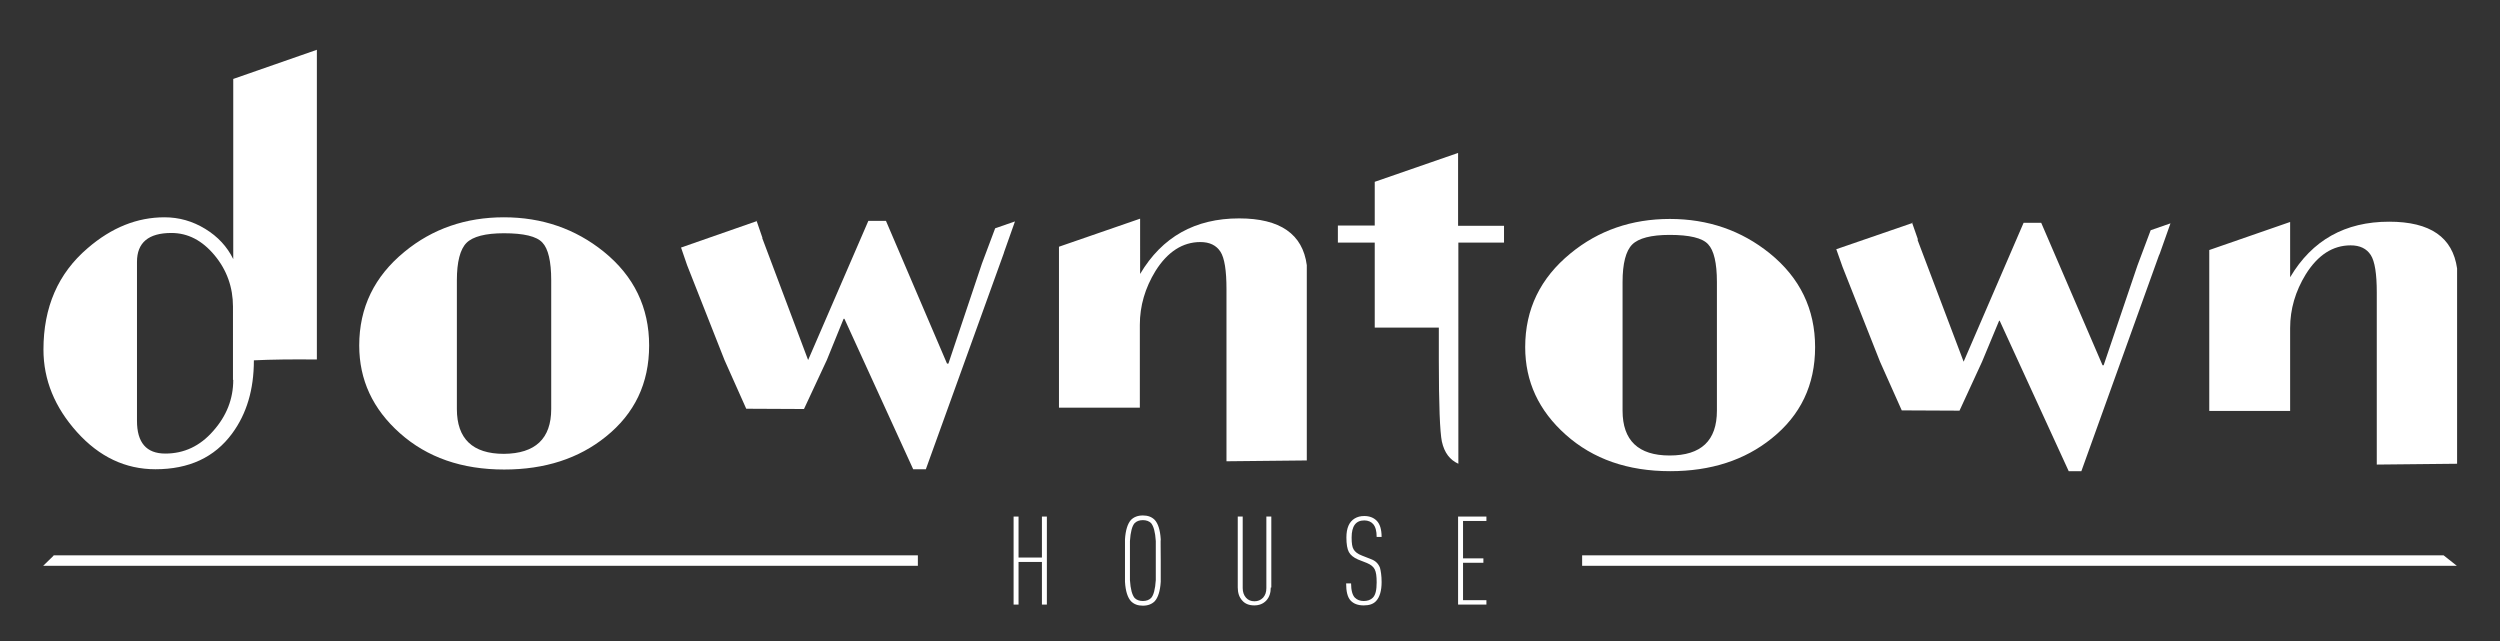
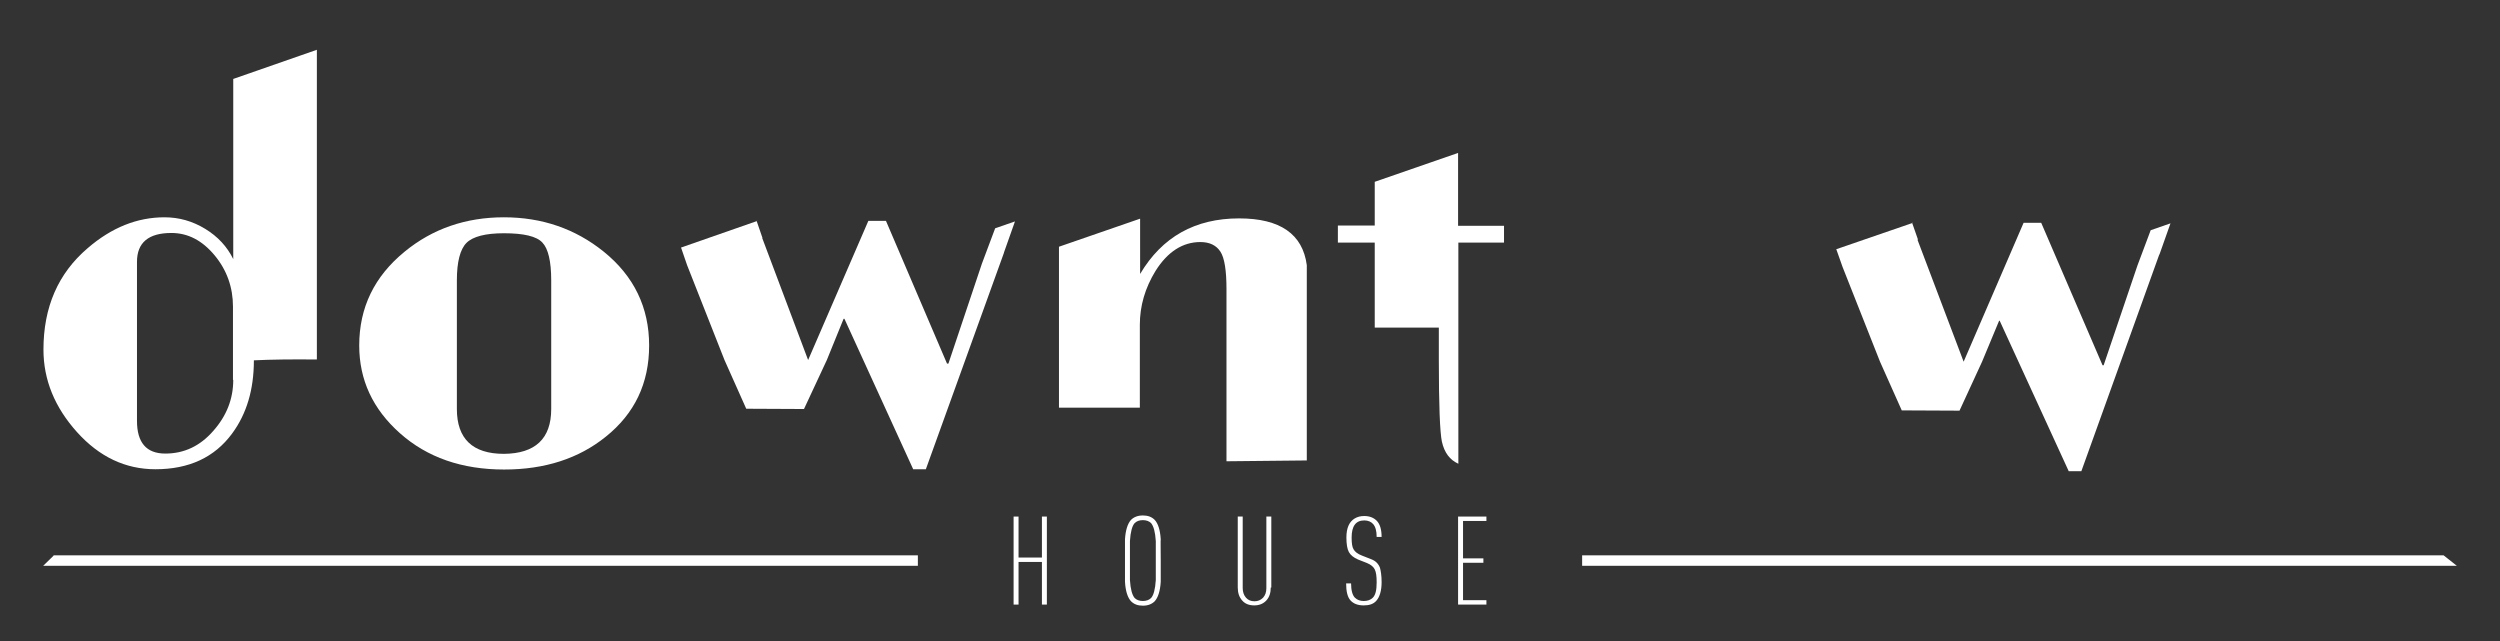
<svg xmlns="http://www.w3.org/2000/svg" version="1.1" id="katman_1" x="0px" y="0px" viewBox="0 0 90.89 23.32" style="enable-background:new 0 0 90.89 23.32;" xml:space="preserve">
  <rect x="0" y="0" width="90.89" height="23.32" fill="#333333" stroke="none" />
  <style type="text/css">
	.st0{fill:#FFFFFF;}
</style>
  <g>
    <path class="st0" d="M18.32,7.9c1.39,0,2.6,0.42,3.63,1.25c1.1,0.89,1.65,2.03,1.65,3.41c0,1.38-0.53,2.48-1.58,3.32   c-0.98,0.79-2.21,1.19-3.69,1.19c-1.54,0-2.8-0.44-3.79-1.32c-0.99-0.88-1.48-1.94-1.48-3.19c0-1.38,0.55-2.51,1.65-3.41   C15.72,8.32,16.93,7.9,18.32,7.9z M20.04,14.87v-4.68c0-0.69-0.11-1.15-0.32-1.37c-0.21-0.23-0.68-0.34-1.4-0.34   c-0.67,0-1.13,0.12-1.36,0.35c-0.23,0.23-0.35,0.69-0.35,1.36v4.68c0,1.08,0.57,1.63,1.71,1.63   C19.46,16.49,20.04,15.95,20.04,14.87z" />
    <path class="st0" d="M8.48,2.87v6.55c-0.22-0.45-0.56-0.82-1.02-1.1C7,8.04,6.51,7.9,5.98,7.9c-0.99,0-1.92,0.37-2.79,1.12   c-1.08,0.92-1.61,2.15-1.61,3.69c0,1.1,0.41,2.1,1.22,3s1.76,1.35,2.85,1.35c1.22,0,2.15-0.43,2.79-1.3   c0.53-0.72,0.79-1.6,0.79-2.66c0.64-0.03,1.4-0.04,2.29-0.03v-0.59v-1.33V1.81L8.48,2.87z M8.48,13.81c0,0.69-0.24,1.31-0.73,1.86   c-0.48,0.55-1.06,0.82-1.74,0.82c-0.69,0-1.03-0.4-1.03-1.19V9.52c0-0.7,0.42-1.05,1.25-1.05c0.6,0,1.12,0.27,1.57,0.81   c0.45,0.54,0.67,1.17,0.67,1.87V13.81z" />
    <path class="st0" d="M45.05,7.94c-1.6,0-2.8,0.67-3.6,2.02V7.95L38.5,8.97v5.85h2.94v-3.01c0-0.69,0.19-1.34,0.57-1.96   C42.45,9.15,43,8.8,43.64,8.8c0.34,0,0.58,0.12,0.73,0.35c0.15,0.23,0.22,0.69,0.22,1.36v6.26l2.92-0.03v-7.1   C47.36,8.51,46.54,7.94,45.05,7.94z" />
-     <path class="st0" d="M86.86,8.06c-1.6,0-2.8,0.67-3.6,2.02V8.07l-2.94,1.02v5.85h2.94v-3.01c0-0.69,0.19-1.34,0.57-1.96   c0.44-0.7,0.98-1.05,1.63-1.05c0.34,0,0.58,0.12,0.73,0.35c0.15,0.23,0.22,0.69,0.22,1.36v6.26l2.92-0.03v-7.1   C89.17,8.63,88.36,8.06,86.86,8.06z" />
-     <path class="st0" d="M60.71,7.96c1.39,0,2.6,0.42,3.63,1.25c1.1,0.89,1.65,2.03,1.65,3.41c0,1.38-0.53,2.48-1.58,3.32   c-0.98,0.79-2.21,1.19-3.69,1.19c-1.54,0-2.8-0.44-3.79-1.32c-0.99-0.88-1.48-1.94-1.48-3.19c0-1.38,0.55-2.51,1.65-3.41   C58.11,8.38,59.32,7.96,60.71,7.96z M62.42,14.93v-4.68c0-0.69-0.11-1.15-0.32-1.37c-0.21-0.23-0.68-0.34-1.4-0.34   c-0.67,0-1.13,0.12-1.36,0.35c-0.23,0.23-0.35,0.69-0.35,1.36v4.68c0,1.08,0.57,1.63,1.71,1.63   C61.85,16.56,62.42,16.02,62.42,14.93z" />
    <g>
      <polygon class="st0" points="57.52,20.57 89.32,20.57 88.84,20.19 57.52,20.19   " />
      <polygon class="st0" points="33.37,20.57 33.37,20.19 1.94,20.19 1.95,20.2 1.57,20.57   " />
    </g>
    <g>
      <path class="st0" d="M38.06,21.98h-0.18v-1.55h-0.85v1.55h-0.18v-3.2h0.18v1.49h0.85v-1.49h0.18V21.98z" />
      <path class="st0" d="M42.2,20.38c0,0.47,0,0.73,0,0.77c-0.02,0.34-0.1,0.58-0.22,0.71c-0.1,0.1-0.24,0.16-0.43,0.16    c-0.18,0-0.32-0.05-0.43-0.16c-0.12-0.13-0.2-0.36-0.22-0.71c0-0.04,0-0.3,0-0.77s0-0.73,0-0.77c0.02-0.34,0.1-0.58,0.22-0.71    c0.1-0.1,0.24-0.16,0.43-0.16c0.18,0,0.32,0.05,0.43,0.16c0.12,0.13,0.2,0.36,0.22,0.71C42.19,19.65,42.2,19.91,42.2,20.38z     M42.02,20.38c0-0.45,0-0.69,0-0.71c-0.02-0.33-0.08-0.54-0.17-0.65c-0.07-0.07-0.17-0.11-0.3-0.11c-0.13,0-0.23,0.04-0.3,0.11    c-0.09,0.1-0.15,0.32-0.17,0.65c0,0.03,0,0.26,0,0.71s0,0.69,0,0.71c0.02,0.33,0.08,0.54,0.17,0.65c0.07,0.07,0.17,0.11,0.3,0.11    c0.13,0,0.23-0.04,0.3-0.11c0.09-0.1,0.15-0.32,0.17-0.65C42.02,21.07,42.02,20.83,42.02,20.38z" />
      <path class="st0" d="M46.2,21.36c0,0.19-0.05,0.35-0.16,0.47c-0.11,0.12-0.26,0.18-0.44,0.18c-0.19,0-0.34-0.06-0.44-0.18    c-0.11-0.12-0.16-0.28-0.16-0.47v-2.58h0.18v2.6c0,0.14,0.04,0.26,0.12,0.35c0.08,0.09,0.18,0.13,0.31,0.13    c0.12,0,0.22-0.04,0.31-0.13c0.08-0.09,0.12-0.2,0.12-0.35v-2.6h0.18V21.36z" />
      <path class="st0" d="M50.23,21.16c0,0.32-0.07,0.55-0.2,0.69c-0.1,0.11-0.25,0.16-0.45,0.16c-0.21,0-0.37-0.06-0.48-0.18    c-0.11-0.12-0.16-0.33-0.16-0.62h0.18c0,0.25,0.05,0.43,0.14,0.52c0.08,0.08,0.19,0.12,0.32,0.12c0.14,0,0.25-0.04,0.33-0.12    c0.1-0.1,0.14-0.28,0.14-0.56c0-0.22-0.02-0.37-0.07-0.47c-0.05-0.1-0.14-0.17-0.28-0.23l-0.33-0.13    c-0.16-0.07-0.27-0.16-0.33-0.27c-0.06-0.11-0.09-0.29-0.09-0.53c0-0.34,0.1-0.57,0.3-0.69c0.1-0.06,0.21-0.09,0.35-0.09    c0.19,0,0.34,0.06,0.45,0.17c0.12,0.12,0.18,0.32,0.18,0.59h-0.18c0-0.21-0.04-0.37-0.13-0.47c-0.07-0.08-0.18-0.13-0.32-0.13    c-0.31,0-0.46,0.21-0.46,0.62c0,0.21,0.02,0.35,0.07,0.43c0.05,0.09,0.15,0.17,0.31,0.23l0.33,0.13c0.16,0.06,0.26,0.16,0.32,0.31    C50.2,20.75,50.23,20.93,50.23,21.16z" />
      <path class="st0" d="M54.04,21.98h-1.03v-3.2h1.03v0.16h-0.85v1.36h0.74v0.16h-0.74v1.36h0.85V21.98z" />
    </g>
    <g>
      <polygon class="st0" points="36.18,8.3 35.7,9.58 34.48,13.22 34.43,13.22 32.21,8.03 31.57,8.03 29.38,13.09 27.71,8.65     27.72,8.65 27.51,8.04 24.76,9 24.98,9.64 26.34,13.09 27.13,14.86 29.23,14.87 30.06,13.09 30.67,11.59 30.7,11.59 33.2,17.06     33.66,17.06 36.5,9.19 36.5,9.18 36.9,8.05   " />
      <polygon class="st0" points="27.51,8.03 27.51,8.04 27.54,8.03   " />
    </g>
    <g>
      <polygon class="st0" points="78.19,8.37 77.71,9.65 76.48,13.28 76.44,13.28 74.21,8.1 73.57,8.1 71.39,13.15 69.71,8.71     69.73,8.71 69.52,8.11 66.76,9.06 66.99,9.71 68.35,13.15 69.14,14.92 71.24,14.93 72.06,13.15 72.68,11.66 72.7,11.66     75.21,17.13 75.67,17.13 78.5,9.26 78.51,9.25 78.91,8.12   " />
      <polygon class="st0" points="69.51,8.1 69.52,8.11 69.55,8.1   " />
    </g>
    <path class="st0" d="M54.68,8.82V8.21h-1.67V5.56l-3.03,1.05v1.59h-1.34v0.62h1.34v3.09h2.33v1.17h0c0,1.64,0.04,2.63,0.11,2.97   c0.09,0.41,0.29,0.67,0.6,0.81v-1.87c0-0.07,0-0.14,0-0.21V8.82H54.68z" />
  </g>
</svg>